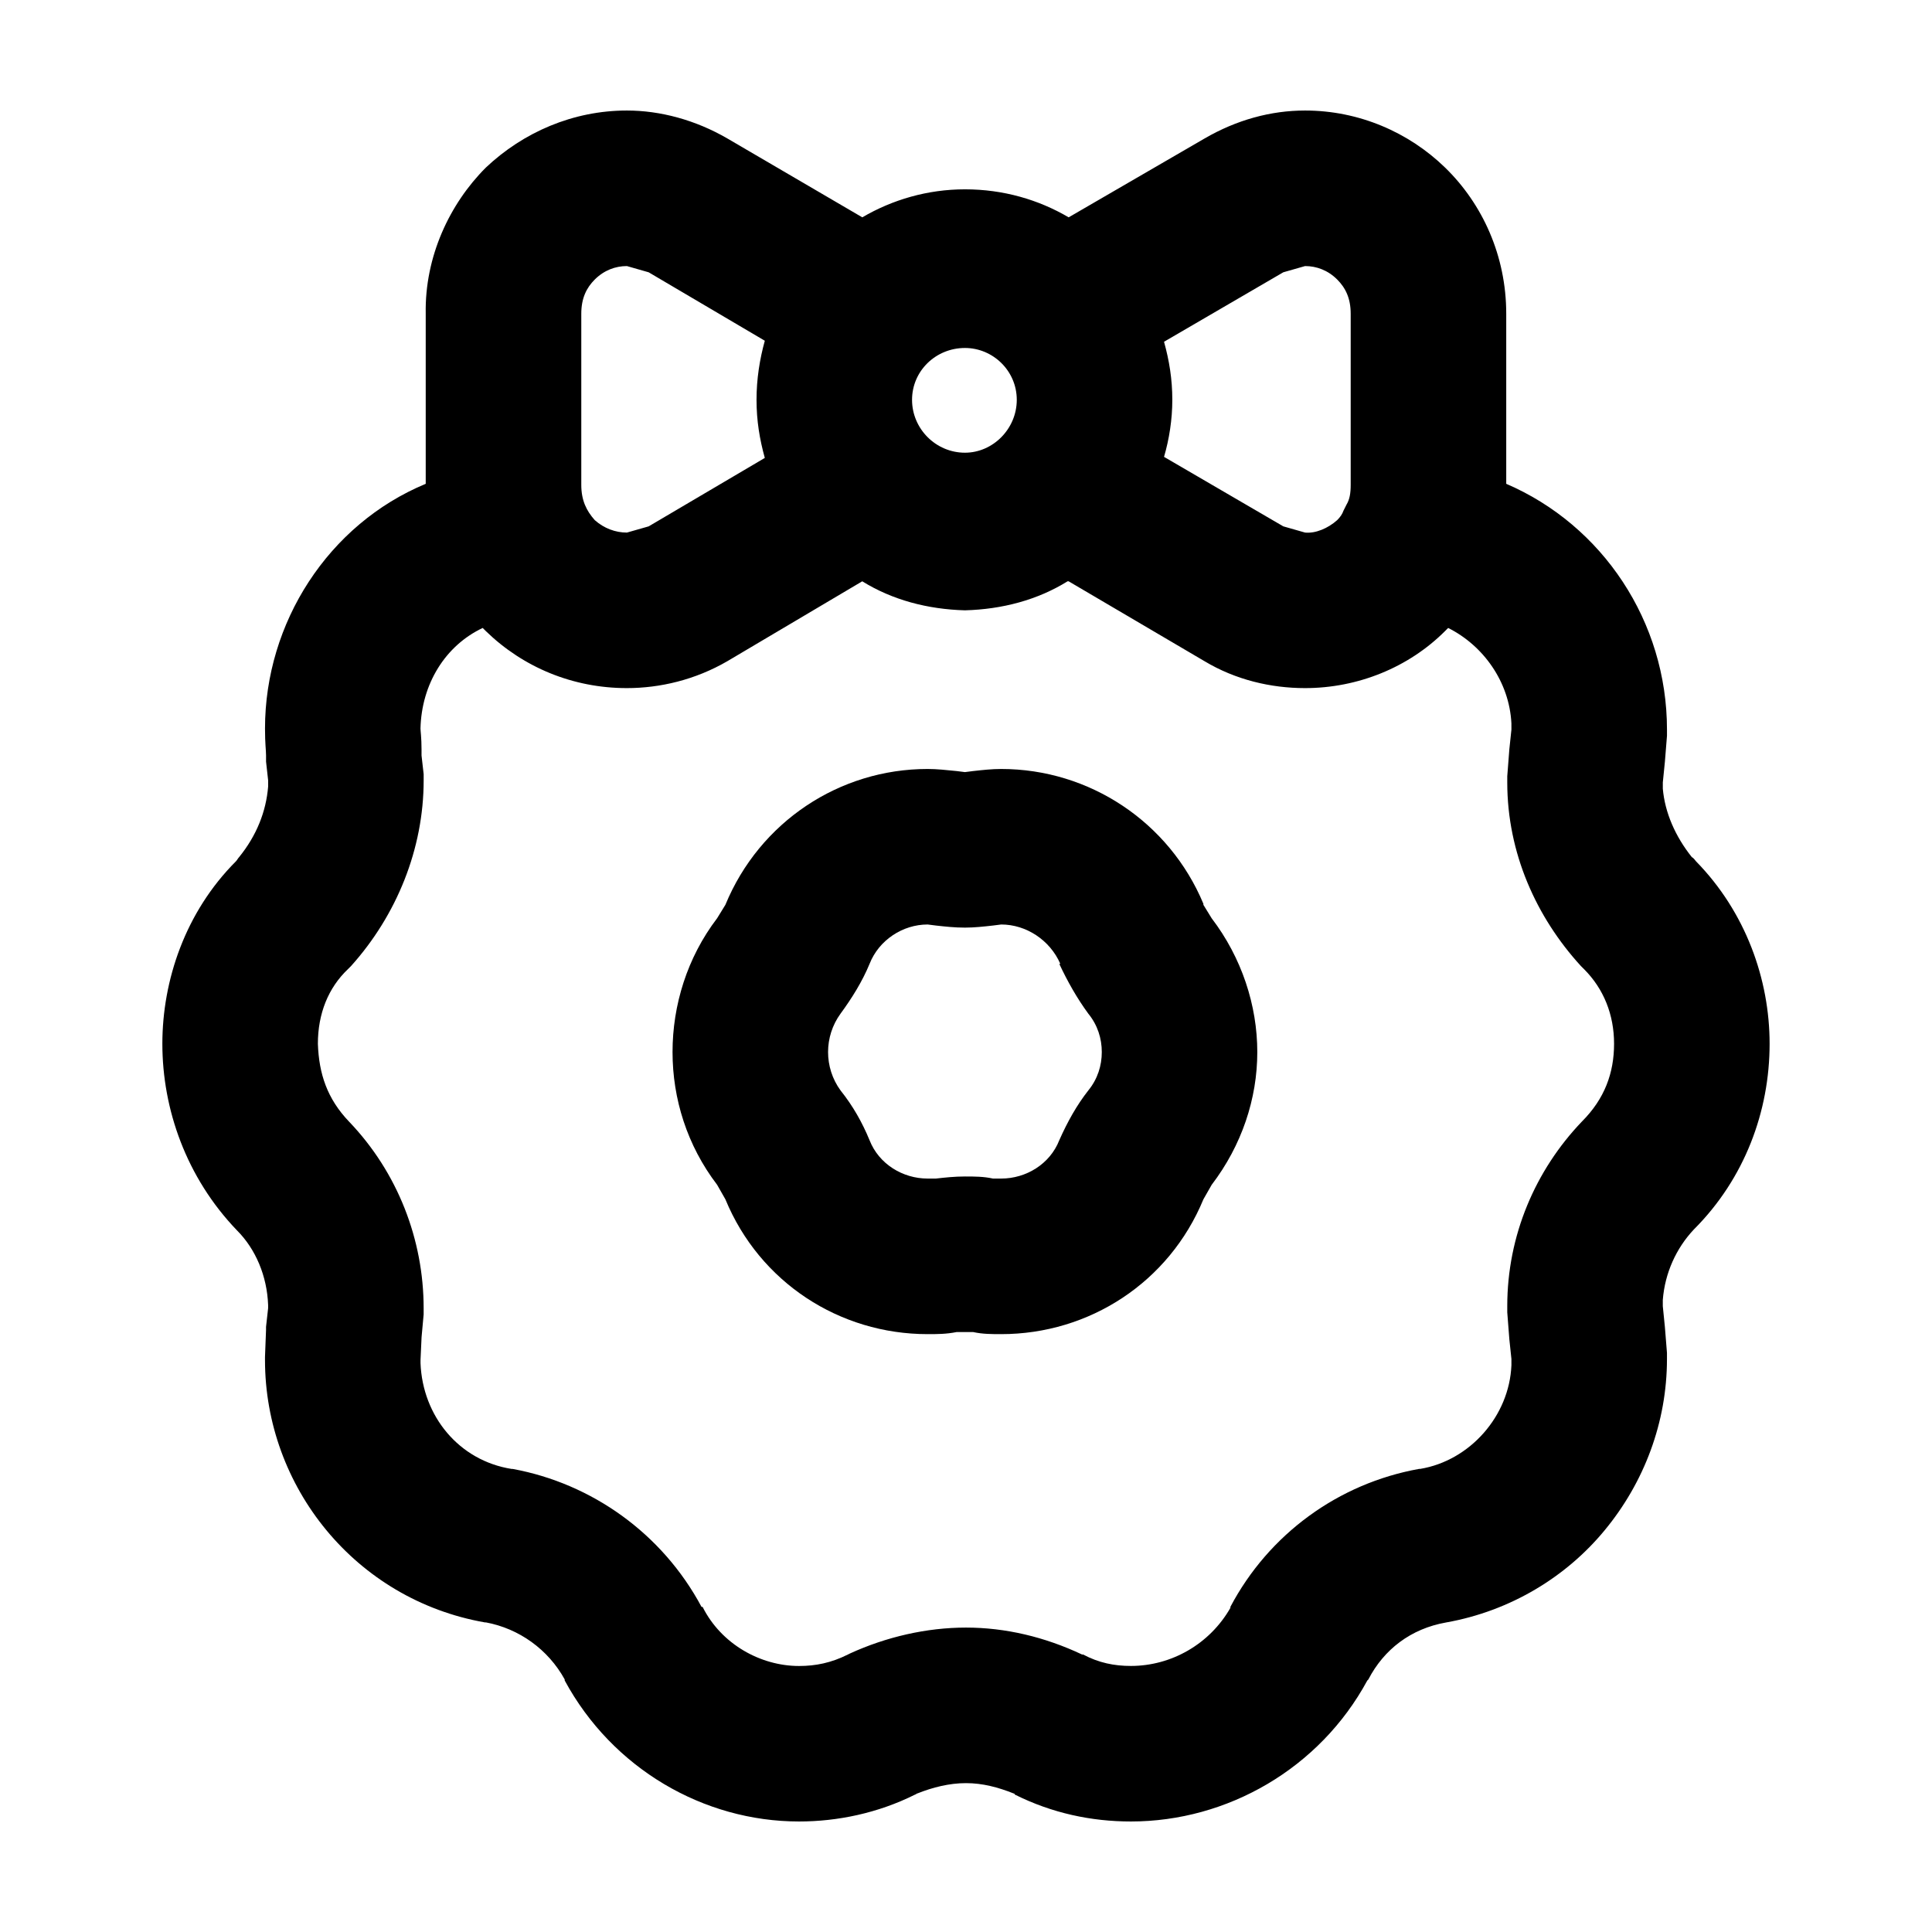
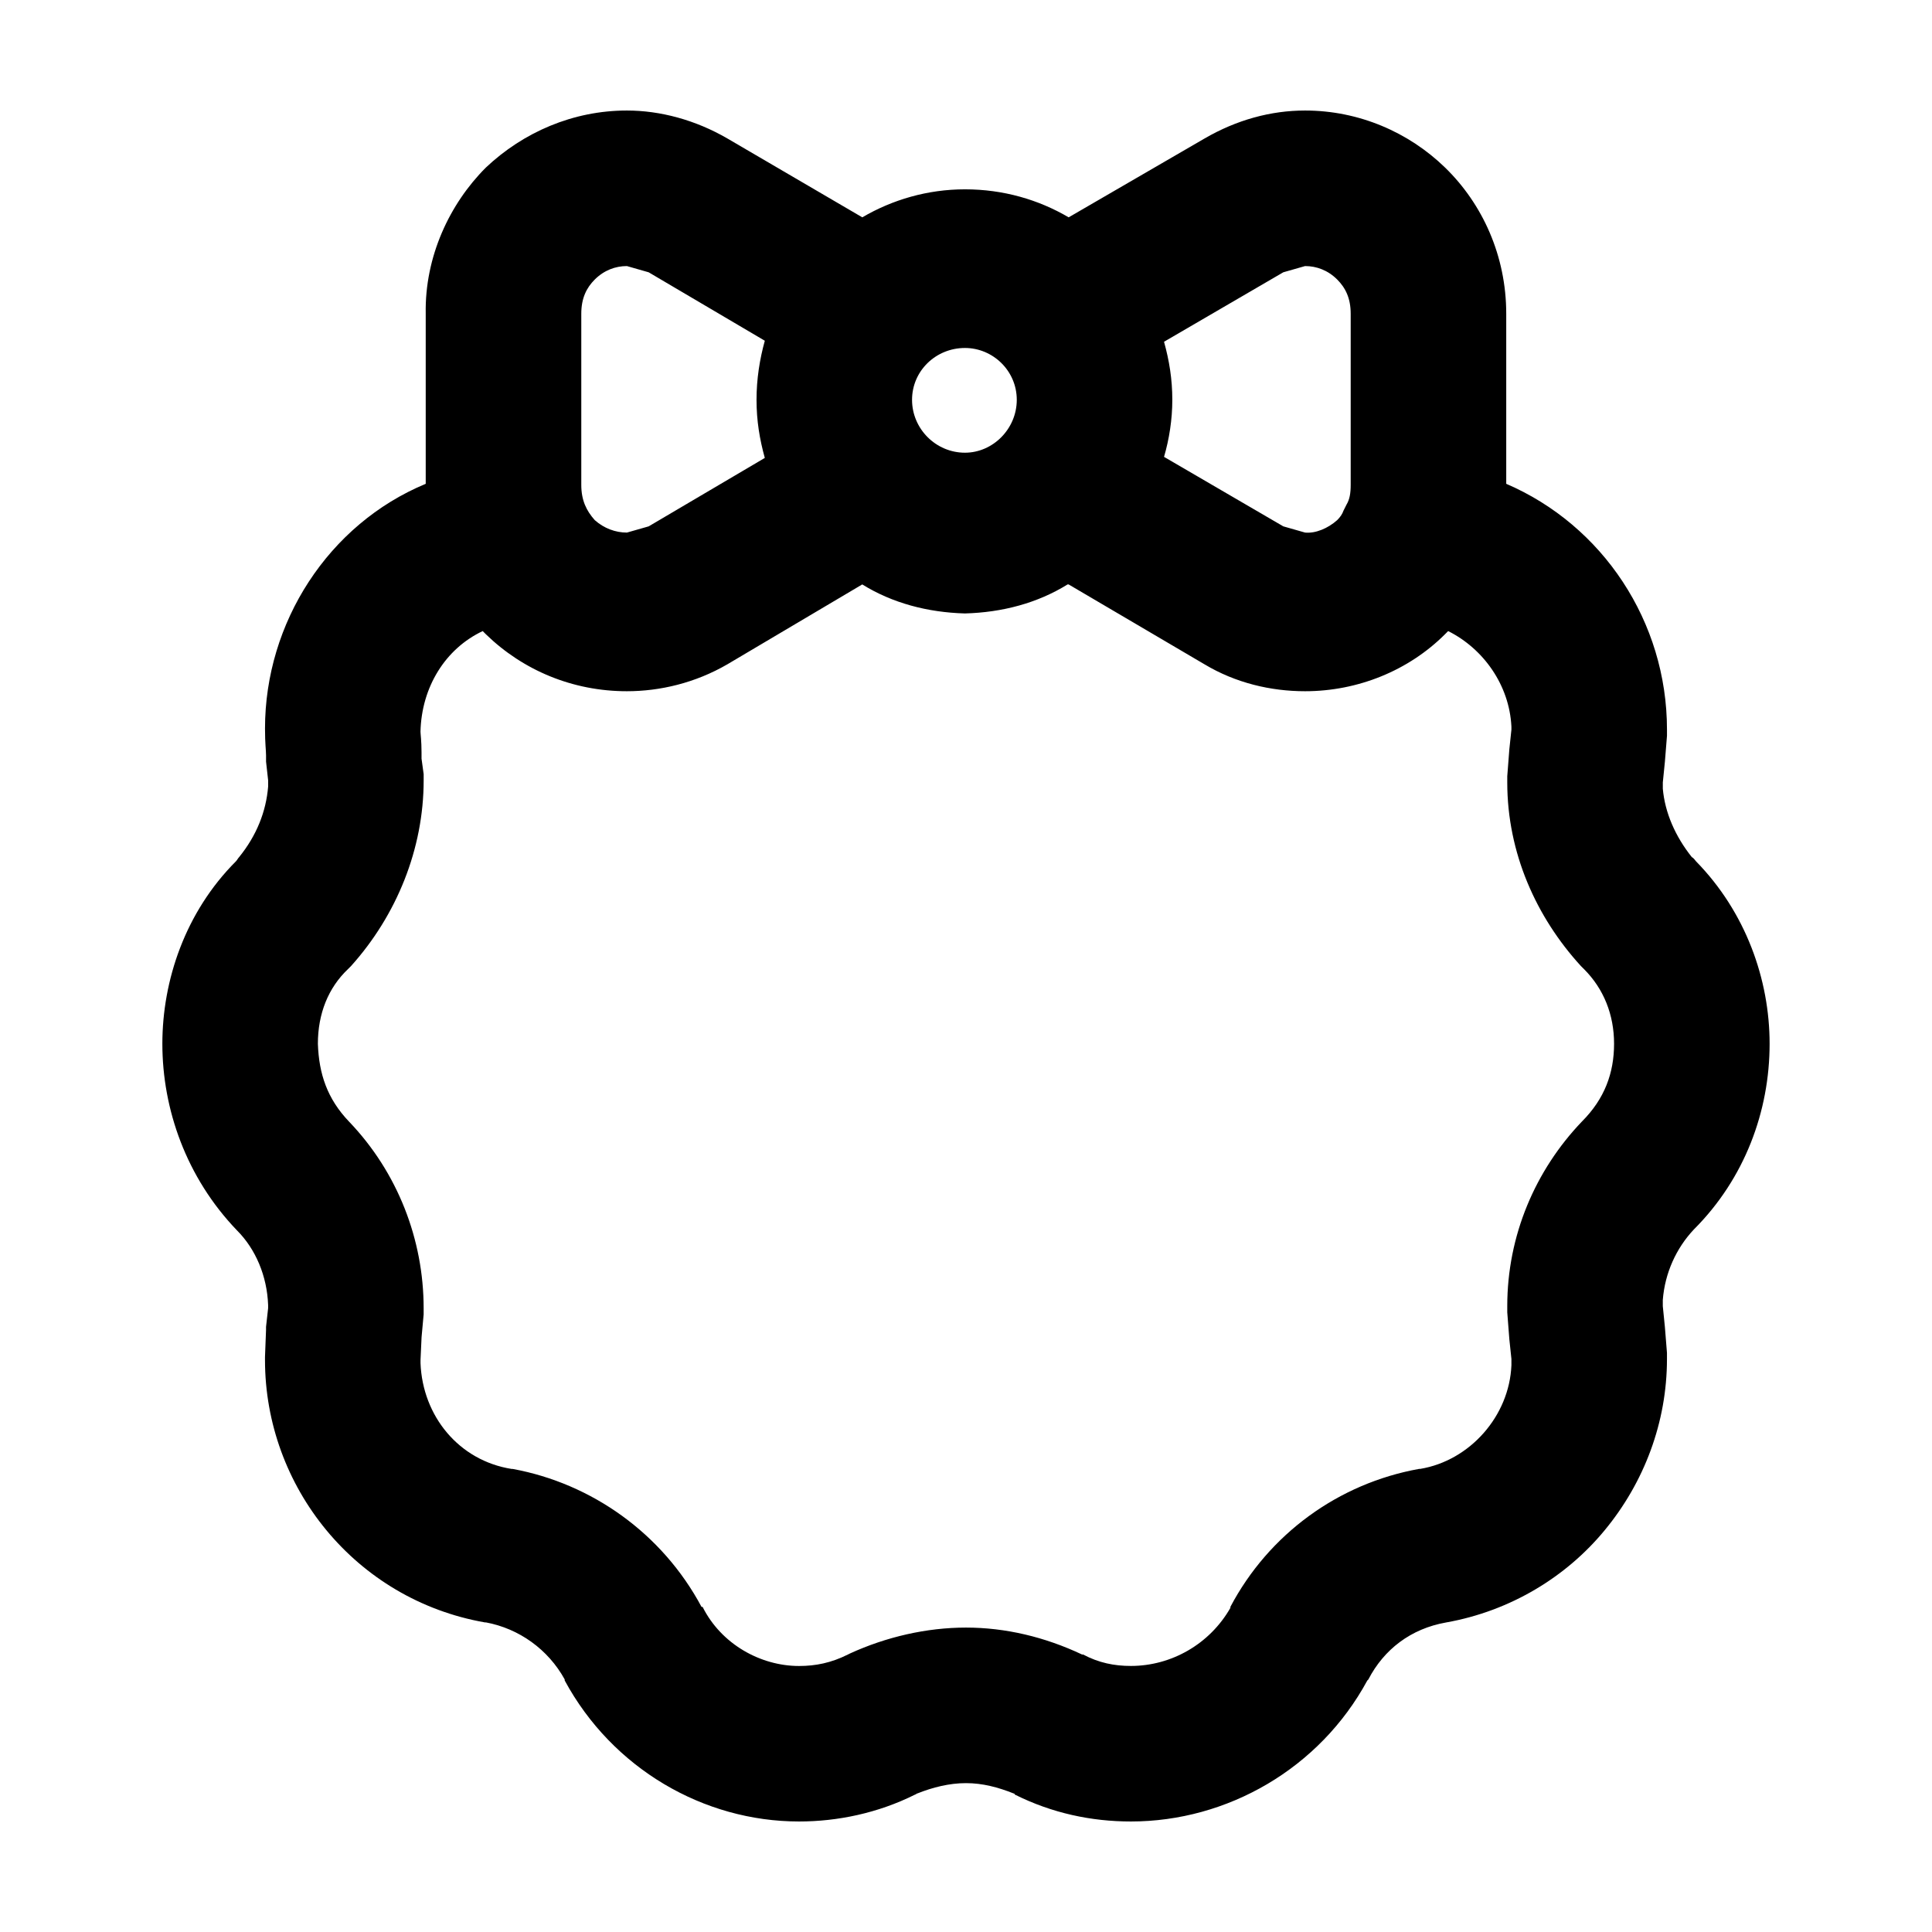
<svg xmlns="http://www.w3.org/2000/svg" fill="#000000" width="800px" height="800px" version="1.1" viewBox="144 144 512 512">
  <g>
-     <path d="m389.83 389c-6.594 0-12.918 4.121-15.391 10.445-1.926 4.672-4.672 9.07-7.691 13.191-2.195 3.023-3.301 6.594-3.301 10.168 0 3.57 1.098 7.144 3.301 10.168 3.301 4.121 5.769 8.52 7.691 13.191 2.473 6.324 8.793 10.168 15.391 10.168h2.195c2.473-0.277 4.949-0.551 7.691-0.551 2.473 0 4.949 0 7.422 0.551h2.195c6.594 0 12.918-3.848 15.391-10.168 2.195-4.949 4.672-9.344 7.691-13.191 2.473-3.023 3.57-6.594 3.57-10.168 0-3.57-1.098-7.144-3.57-10.168-3.023-4.121-5.496-8.52-7.691-13.191h0.277c-2.746-6.324-9.07-10.445-15.664-10.445l-2.195 0.277c-2.473 0.277-4.949 0.551-7.422 0.551-2.746 0-5.219-0.277-7.691-0.551zm-55.789 68.977c-7.969-10.445-11.812-22.809-11.812-35.176 0-12.367 3.848-25.008 11.812-35.449l2.195-3.57c9.07-21.984 30.23-35.996 53.586-35.996 2.473 0 4.949 0.277 7.691 0.551l2.195 0.277 2.195-0.277c2.473-0.277 4.949-0.551 7.422-0.551 23.355 0 44.516 14.016 53.586 35.727v0.277l2.195 3.57c7.969 10.445 12.09 23.086 12.09 35.449 0 12.367-4.121 24.73-12.09 35.176l-2.195 3.848c-9.07 21.984-30.23 35.727-53.586 35.727-2.473 0-4.949 0-7.422-0.551h-4.391c-2.746 0.551-5.219 0.551-7.691 0.551-23.355 0-44.516-13.738-53.586-35.727z" />
-     <path d="m452.48 234.57c1.375 4.949 2.195 9.895 2.195 15.391 0 5.219-0.828 10.445-2.195 15.113l31.605 18.414 5.769 1.648c2.746 0.277 6.047-1.098 8.52-3.301 0.828-0.828 1.375-1.648 1.648-2.473 0.277-0.551 0.551-1.098 0.828-1.648 0.828-1.375 1.098-3.023 1.098-5.219v-45.344c0-4.121-1.375-6.871-3.57-9.07-2.473-2.473-5.496-3.57-8.52-3.57l-5.769 1.648zm-52.762 1.648c-7.691 0-14.016 6.047-14.016 13.738 0 7.695 6.32 14.016 14.016 14.016 7.422 0 13.738-6.324 13.738-14.016s-6.32-13.738-13.738-13.738zm-89.582-21.707c-3.023 0-6.047 1.098-8.52 3.57-2.195 2.195-3.57 4.949-3.57 9.07v45.344c0 4.121 1.375 6.871 3.57 9.344 2.473 2.195 5.496 3.301 8.52 3.301l5.769-1.648 30.777-18.137c-1.375-4.949-2.195-9.895-2.195-15.391 0-5.496 0.828-10.715 2.195-15.664l-30.777-18.137zm-53.316 57.703v-45.066c-0.277-15.113 6.324-29.129 15.941-38.746 9.895-9.344 23.086-15.113 37.371-15.113 8.793 0 18.137 2.473 26.656 7.422l35.727 20.883c7.969-4.672 17.312-7.422 27.207-7.422 10.168 0 19.512 2.746 27.484 7.422l35.996-20.883c8.516-4.949 17.582-7.422 26.652-7.422 14.289 0 27.484 5.769 37.102 15.113 9.895 9.617 16.211 23.355 16.211 38.746v45.066c25.559 10.992 42.598 36.551 42.598 65.129v1.648l-0.551 6.871-0.551 5.496v0.828 0.828c0.551 6.324 3.301 12.641 7.691 18.137 0.551 0.277 0.828 0.828 1.098 1.098 13.191 13.469 19.512 31.328 19.512 48.367 0 17.859-6.594 35.727-20.062 49.191-4.672 4.949-7.691 11.543-8.242 18.688v0.828 0.828l0.551 5.496 0.551 6.871v1.648c0 16.762-6.047 32.703-16.488 45.344-10.168 12.367-25.008 21.438-42.043 24.461-9.344 1.648-16.488 7.144-20.609 15.113l-0.277 0.277c-12.641 23.336-37.102 37.352-62.652 37.352-10.445 0-20.883-2.195-30.777-7.144 0-0.277-0.277-0.277-0.277-0.277-4.121-1.645-8.242-2.742-12.641-2.742s-8.793 1.098-12.918 2.746c-0.277 0-0.277 0.277-0.551 0.277-9.891 4.945-20.609 7.141-30.777 7.141-25.281 0-49.465-14.016-62.105-37.371v-0.277c-4.398-7.969-12.09-13.469-20.883-15.113h-0.277c-34.352-6.047-58.262-35.996-58.262-69.527v-0.828l0.277-7.144v-0.828l0.551-4.938v-0.828c-0.277-7.691-3.301-14.836-8.242-19.785-13.469-14.016-19.785-32.152-19.785-49.465 0-16.762 6.047-34.898 19.512-48.367 0.277-0.277 0.551-0.828 0.828-1.098 4.672-5.769 7.144-12.09 7.691-18.688v-0.828-0.828l-0.551-4.949v-1.648c0-1.375-0.277-3.023-0.277-7.144 0-28.02 16.766-54.121 42.594-64.844zm-0.547 76.949v1.648c0 18.137-7.144 35.727-19.234 49.191l-0.828 0.828c-5.219 4.949-7.969 11.812-7.969 19.785 0.277 7.969 2.473 14.566 8.242 20.609 12.918 13.469 19.785 31.328 19.785 49.465v1.648l-0.551 6.047-0.277 6.047v0.828c0.551 14.016 10.168 25.832 24.184 28.031h0.277c20.883 3.848 39.574 17.039 50.012 36.551h0.277c4.949 9.895 15.391 15.664 25.559 15.664 4.398 0 8.52-0.828 12.918-3.023l0.551-0.277c9.617-4.406 20.332-6.879 30.777-6.879s20.883 2.473 30.777 7.144h0.277c4.121 2.195 8.242 3.023 12.641 3.023 10.715 0 20.883-5.769 26.379-15.391v-0.277c10.168-19.234 28.582-32.703 50.012-36.551h0.277c13.191-2.195 23.633-14.016 24.184-27.484v-1.648l-0.551-5.219-0.551-7.144v-1.648c0-18.688 7.422-35.996 19.785-48.914 6.047-6.047 8.52-12.918 8.52-20.609 0-7.691-2.746-14.566-7.969-19.785l-0.824-0.82c-11.812-12.918-19.512-29.953-19.512-48.645v-1.648l0.551-7.144 0.551-5.219-0.004-0.824v-0.828c-0.551-10.992-7.422-20.609-16.762-25.281-0.277 0.277-0.551 0.551-0.828 0.828-9.617 9.617-23.086 15.113-37.102 15.113-9.07 0-18.414-2.195-26.656-7.144l-35.996-21.16h-0.277c-7.969 4.949-17.312 7.422-27.207 7.691-9.895-0.277-19.234-2.746-27.207-7.691l-35.727 21.16c-8.52 4.949-17.859 7.144-26.656 7.144-14.289 0-27.484-5.496-37.371-15.113-0.277-0.277-0.551-0.551-0.828-0.828-9.895 4.672-16.211 14.836-16.488 26.656 0 0.551 0.277 2.473 0.277 5.496v1.648z" />
+     <path d="m452.48 234.57c1.375 4.949 2.195 9.895 2.195 15.391 0 5.219-0.828 10.445-2.195 15.113l31.605 18.414 5.769 1.648c2.746 0.277 6.047-1.098 8.52-3.301 0.828-0.828 1.375-1.648 1.648-2.473 0.277-0.551 0.551-1.098 0.828-1.648 0.828-1.375 1.098-3.023 1.098-5.219v-45.344c0-4.121-1.375-6.871-3.57-9.07-2.473-2.473-5.496-3.57-8.52-3.57l-5.769 1.648zm-52.762 1.648c-7.691 0-14.016 6.047-14.016 13.738 0 7.695 6.32 14.016 14.016 14.016 7.422 0 13.738-6.324 13.738-14.016s-6.32-13.738-13.738-13.738zm-89.582-21.707c-3.023 0-6.047 1.098-8.52 3.57-2.195 2.195-3.57 4.949-3.57 9.07v45.344c0 4.121 1.375 6.871 3.57 9.344 2.473 2.195 5.496 3.301 8.52 3.301l5.769-1.648 30.777-18.137c-1.375-4.949-2.195-9.895-2.195-15.391 0-5.496 0.828-10.715 2.195-15.664l-30.777-18.137zm-53.316 57.703v-45.066c-0.277-15.113 6.324-29.129 15.941-38.746 9.895-9.344 23.086-15.113 37.371-15.113 8.793 0 18.137 2.473 26.656 7.422l35.727 20.883c7.969-4.672 17.312-7.422 27.207-7.422 10.168 0 19.512 2.746 27.484 7.422l35.996-20.883c8.516-4.949 17.582-7.422 26.652-7.422 14.289 0 27.484 5.769 37.102 15.113 9.895 9.617 16.211 23.355 16.211 38.746v45.066c25.559 10.992 42.598 36.551 42.598 65.129v1.648l-0.551 6.871-0.551 5.496v0.828 0.828c0.551 6.324 3.301 12.641 7.691 18.137 0.551 0.277 0.828 0.828 1.098 1.098 13.191 13.469 19.512 31.328 19.512 48.367 0 17.859-6.594 35.727-20.062 49.191-4.672 4.949-7.691 11.543-8.242 18.688v0.828 0.828l0.551 5.496 0.551 6.871v1.648c0 16.762-6.047 32.703-16.488 45.344-10.168 12.367-25.008 21.438-42.043 24.461-9.344 1.648-16.488 7.144-20.609 15.113l-0.277 0.277c-12.641 23.336-37.102 37.352-62.652 37.352-10.445 0-20.883-2.195-30.777-7.144 0-0.277-0.277-0.277-0.277-0.277-4.121-1.645-8.242-2.742-12.641-2.742s-8.793 1.098-12.918 2.746c-0.277 0-0.277 0.277-0.551 0.277-9.891 4.945-20.609 7.141-30.777 7.141-25.281 0-49.465-14.016-62.105-37.371v-0.277c-4.398-7.969-12.09-13.469-20.883-15.113h-0.277c-34.352-6.047-58.262-35.996-58.262-69.527v-0.828l0.277-7.144v-0.828l0.551-4.938v-0.828c-0.277-7.691-3.301-14.836-8.242-19.785-13.469-14.016-19.785-32.152-19.785-49.465 0-16.762 6.047-34.898 19.512-48.367 0.277-0.277 0.551-0.828 0.828-1.098 4.672-5.769 7.144-12.09 7.691-18.688v-0.828-0.828l-0.551-4.949v-1.648c0-1.375-0.277-3.023-0.277-7.144 0-28.02 16.766-54.121 42.594-64.844zm-0.547 76.949v1.648c0 18.137-7.144 35.727-19.234 49.191l-0.828 0.828c-5.219 4.949-7.969 11.812-7.969 19.785 0.277 7.969 2.473 14.566 8.242 20.609 12.918 13.469 19.785 31.328 19.785 49.465v1.648l-0.551 6.047-0.277 6.047v0.828c0.551 14.016 10.168 25.832 24.184 28.031h0.277c20.883 3.848 39.574 17.039 50.012 36.551h0.277c4.949 9.895 15.391 15.664 25.559 15.664 4.398 0 8.52-0.828 12.918-3.023l0.551-0.277c9.617-4.406 20.332-6.879 30.777-6.879s20.883 2.473 30.777 7.144h0.277c4.121 2.195 8.242 3.023 12.641 3.023 10.715 0 20.883-5.769 26.379-15.391v-0.277c10.168-19.234 28.582-32.703 50.012-36.551h0.277c13.191-2.195 23.633-14.016 24.184-27.484v-1.648l-0.551-5.219-0.551-7.144v-1.648c0-18.688 7.422-35.996 19.785-48.914 6.047-6.047 8.52-12.918 8.52-20.609 0-7.691-2.746-14.566-7.969-19.785l-0.824-0.82c-11.812-12.918-19.512-29.953-19.512-48.645v-1.648l0.551-7.144 0.551-5.219-0.004-0.824c-0.551-10.992-7.422-20.609-16.762-25.281-0.277 0.277-0.551 0.551-0.828 0.828-9.617 9.617-23.086 15.113-37.102 15.113-9.07 0-18.414-2.195-26.656-7.144l-35.996-21.16h-0.277c-7.969 4.949-17.312 7.422-27.207 7.691-9.895-0.277-19.234-2.746-27.207-7.691l-35.727 21.16c-8.52 4.949-17.859 7.144-26.656 7.144-14.289 0-27.484-5.496-37.371-15.113-0.277-0.277-0.551-0.551-0.828-0.828-9.895 4.672-16.211 14.836-16.488 26.656 0 0.551 0.277 2.473 0.277 5.496v1.648z" />
  </g>
</svg>